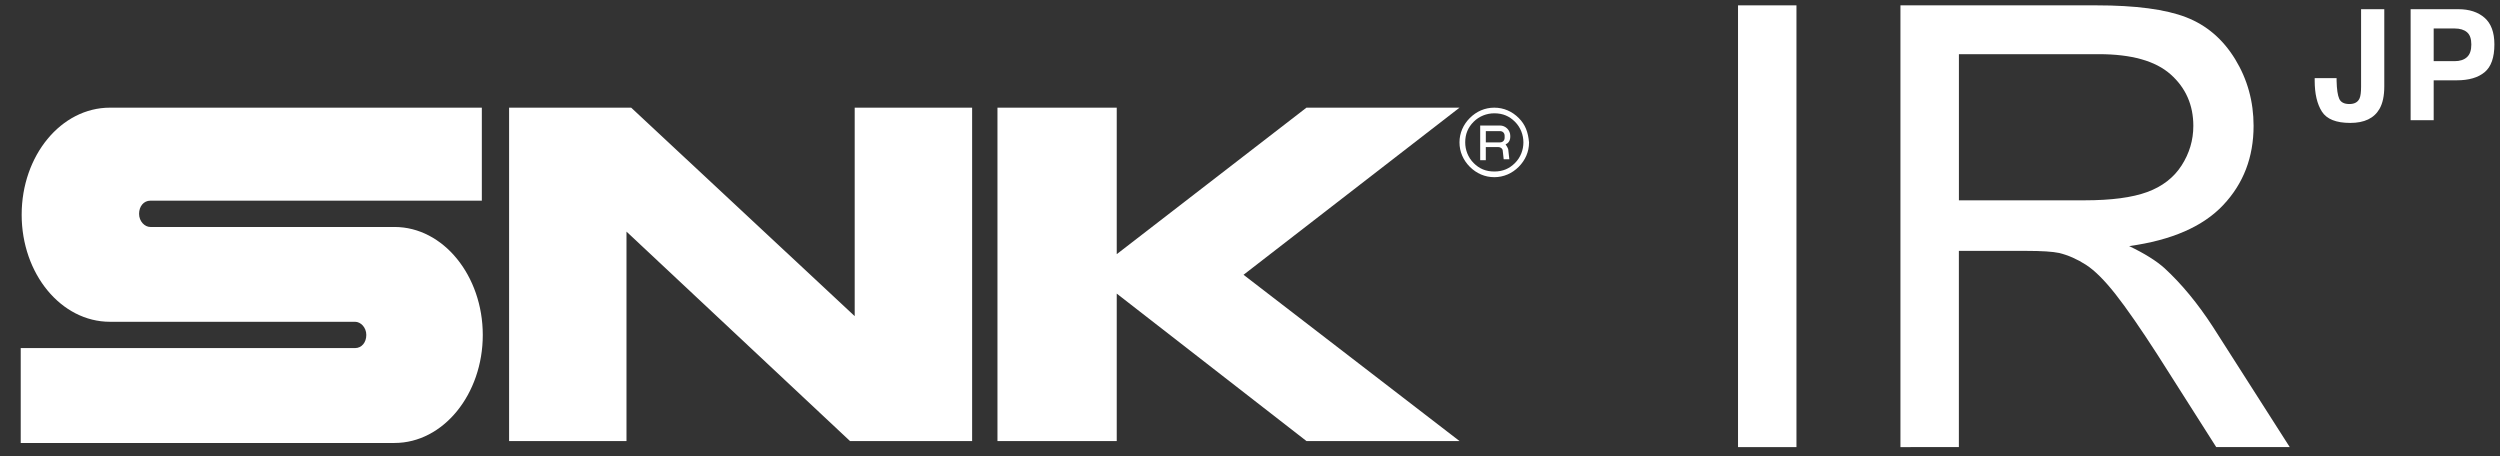
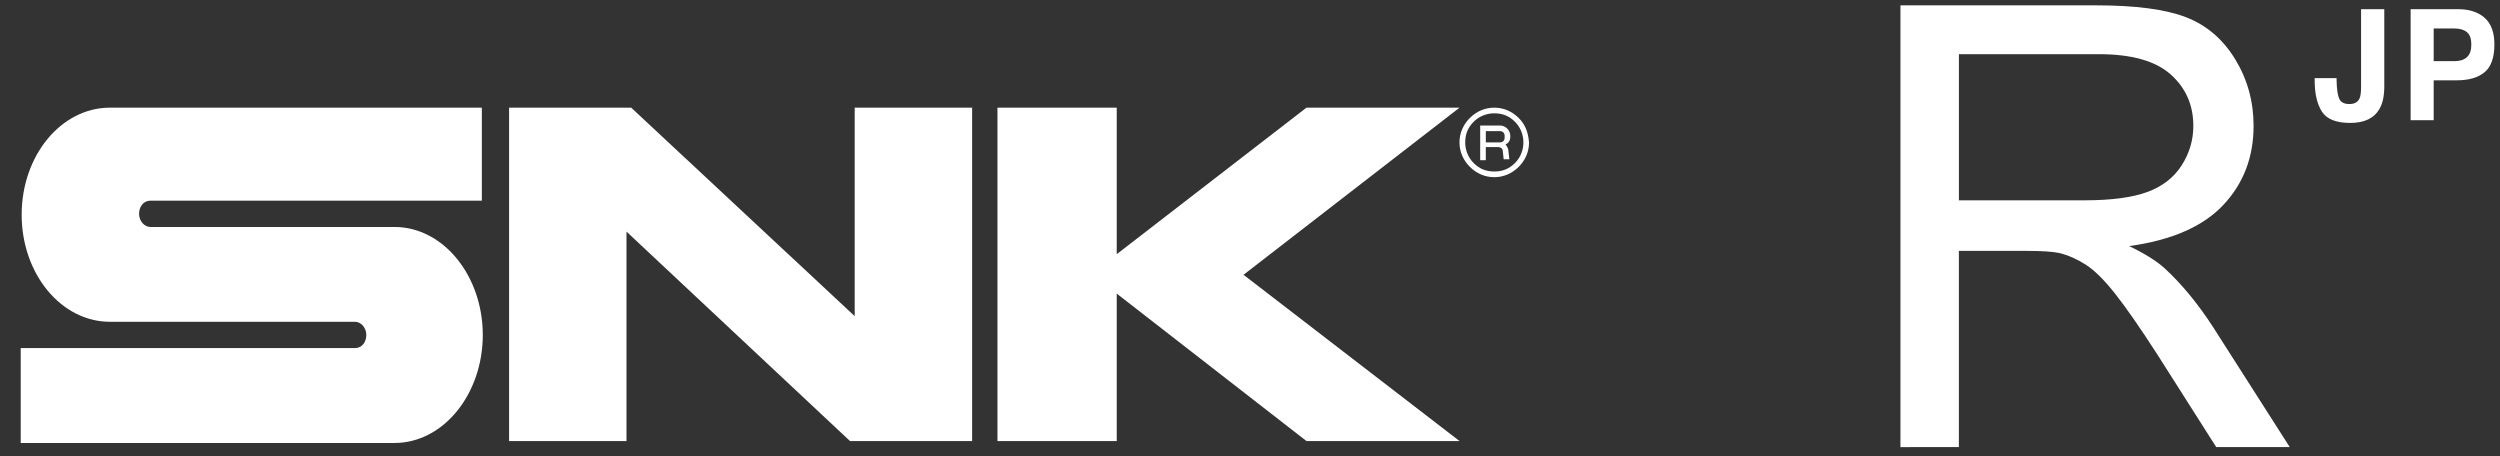
<svg xmlns="http://www.w3.org/2000/svg" version="1.1" id="レイヤー_1" x="0px" y="0px" width="154.181px" height="28.121px" viewBox="0 0 154.181 28.121" enable-background="new 0 0 154.181 28.121" xml:space="preserve">
  <rect x="0" y="0" width="154.181" height="28.121" fill="#333333" stroke="none" />
  <g>
    <g>
      <g>
        <g>
-           <path fill="#FFFFFF" d="M107.188,27.574V0.33h3.604v27.244H107.188z" />
          <path fill="#FFFFFF" d="M117.205,27.574V0.33h12.079c2.429,0,4.274,0.245,5.538,0.734s2.273,1.354,3.029,2.592      c0.755,1.239,1.133,2.608,1.133,4.106c0,1.934-0.625,3.562-1.877,4.888c-1.251,1.326-3.185,2.167-5.798,2.527      c0.954,0.458,1.679,0.911,2.175,1.356c1.053,0.967,2.05,2.174,2.992,3.623l4.737,7.416h-4.534l-3.604-5.668      c-1.054-1.636-1.921-2.888-2.602-3.755c-0.683-0.866-1.292-1.475-1.831-1.821s-1.087-0.588-1.646-0.726      c-0.408-0.086-1.078-0.129-2.007-0.129h-4.181v12.099L117.205,27.574L117.205,27.574z M120.811,12.354h7.749      c1.646,0,2.937-0.17,3.864-0.511c0.929-0.341,1.637-0.886,2.118-1.635c0.483-0.75,0.726-1.564,0.726-2.444      c0-1.288-0.468-2.348-1.402-3.178s-2.413-1.245-4.433-1.245h-8.622V12.354z" />
        </g>
      </g>
    </g>
    <g>
-       <path id="S_1_" fill="#FFFFFF" d="M1.336,13.242c0,3.648,2.435,6.603,5.443,6.603h15.118c0.348,0,0.694,0.347,0.694,0.812    c0,0.463-0.288,0.81-0.694,0.81H1.278v5.852H24.33c3.013,0,5.444-3.012,5.444-6.66c0-3.65-2.433-6.661-5.444-6.661H9.271    c-0.348,0-0.694-0.348-0.694-0.812c0-0.461,0.289-0.81,0.694-0.81h20.445V6.64H6.78C3.77,6.64,1.336,9.593,1.336,13.242z" />
+       <path id="S_1_" fill="#FFFFFF" d="M1.336,13.242c0,3.648,2.435,6.603,5.443,6.603h15.118c0.348,0,0.694,0.347,0.694,0.812    c0,0.463-0.288,0.81-0.694,0.81H1.278v5.852H24.33c3.013,0,5.444-3.012,5.444-6.66c0-3.65-2.433-6.661-5.444-6.661H9.271    c-0.348,0-0.694-0.348-0.694-0.812c0-0.461,0.289-0.81,0.694-0.81h20.445V6.64H6.78C3.77,6.64,1.336,9.593,1.336,13.242" />
      <polygon id="N_1_" fill="#FFFFFF" points="52.711,6.64 52.711,19.497 38.926,6.64 31.397,6.64 31.397,27.2 38.637,27.2     38.637,14.284 52.421,27.2 59.953,27.2 59.953,6.64   " />
      <polygon id="K_1_" fill="#FFFFFF" points="90.012,6.64 80.572,6.64 68.872,15.675 68.872,6.64 61.516,6.64 61.516,27.2     68.872,27.2 68.872,18.107 80.572,27.2 90.012,27.2 76.691,16.947   " />
      <path id="mark_1_" fill="#FFFFFF" d="M93.662,7.276C93.256,6.87,92.736,6.64,92.157,6.64c-0.58,0-1.102,0.23-1.508,0.637    C90.245,7.68,90.01,8.204,90.01,8.782c0,0.579,0.233,1.1,0.639,1.507c0.406,0.405,0.928,0.638,1.508,0.638    c0.578,0,1.099-0.232,1.505-0.638C94.069,9.881,94.3,9.36,94.3,8.781C94.241,8.145,94.069,7.68,93.662,7.276z M93.431,10.056    c-0.349,0.348-0.753,0.521-1.273,0.521c-0.523,0-0.928-0.173-1.274-0.521c-0.348-0.348-0.521-0.81-0.521-1.274    c0-0.521,0.175-0.927,0.521-1.273c0.348-0.349,0.812-0.521,1.274-0.521c0.521,0,0.926,0.173,1.273,0.521    c0.348,0.347,0.521,0.811,0.521,1.273C93.952,9.246,93.779,9.708,93.431,10.056z" />
      <path id="R_1_" fill="#FFFFFF" d="M93.142,8.434V8.377c0-0.349-0.29-0.637-0.639-0.637l0,0h-1.216v2.141h0.346V9.07h0.756    c0.174,0,0.289,0.116,0.289,0.232l0,0l0.058,0.522h0.348l-0.058-0.522c0-0.174-0.116-0.289-0.174-0.404    C93.026,8.841,93.142,8.666,93.142,8.434z M91.634,8.086h0.87l0,0c0.175,0,0.29,0.117,0.29,0.291v0.115    c0,0.174-0.115,0.289-0.29,0.289h-0.87V8.086z" />
    </g>
  </g>
  <g>
    <path fill="#FFFFFF" d="M144.103,4.818v0.158c0.012,0.529,0.066,0.902,0.164,1.117c0.096,0.215,0.305,0.323,0.626,0.323   c0.316,0,0.526-0.118,0.628-0.353c0.061-0.14,0.092-0.375,0.092-0.706v-4.79h1.431v4.766c0,0.583-0.099,1.043-0.296,1.384   c-0.332,0.577-0.934,0.864-1.802,0.864c-0.87,0-1.452-0.233-1.749-0.699s-0.445-1.102-0.445-1.907V4.818H144.103z" />
    <path fill="#FFFFFF" d="M153.234,4.451c-0.4,0.334-0.973,0.502-1.717,0.502h-1.426v2.461h-1.422V0.567h2.94   c0.678,0,1.219,0.177,1.622,0.53c0.402,0.353,0.604,0.899,0.604,1.639C153.836,3.545,153.635,4.117,153.234,4.451z M152.142,1.984   c-0.181-0.152-0.435-0.228-0.762-0.228h-1.289v2.016h1.289c0.327,0,0.581-0.083,0.762-0.247c0.183-0.164,0.271-0.424,0.271-0.78   S152.324,2.136,152.142,1.984z" />
  </g>
</svg>